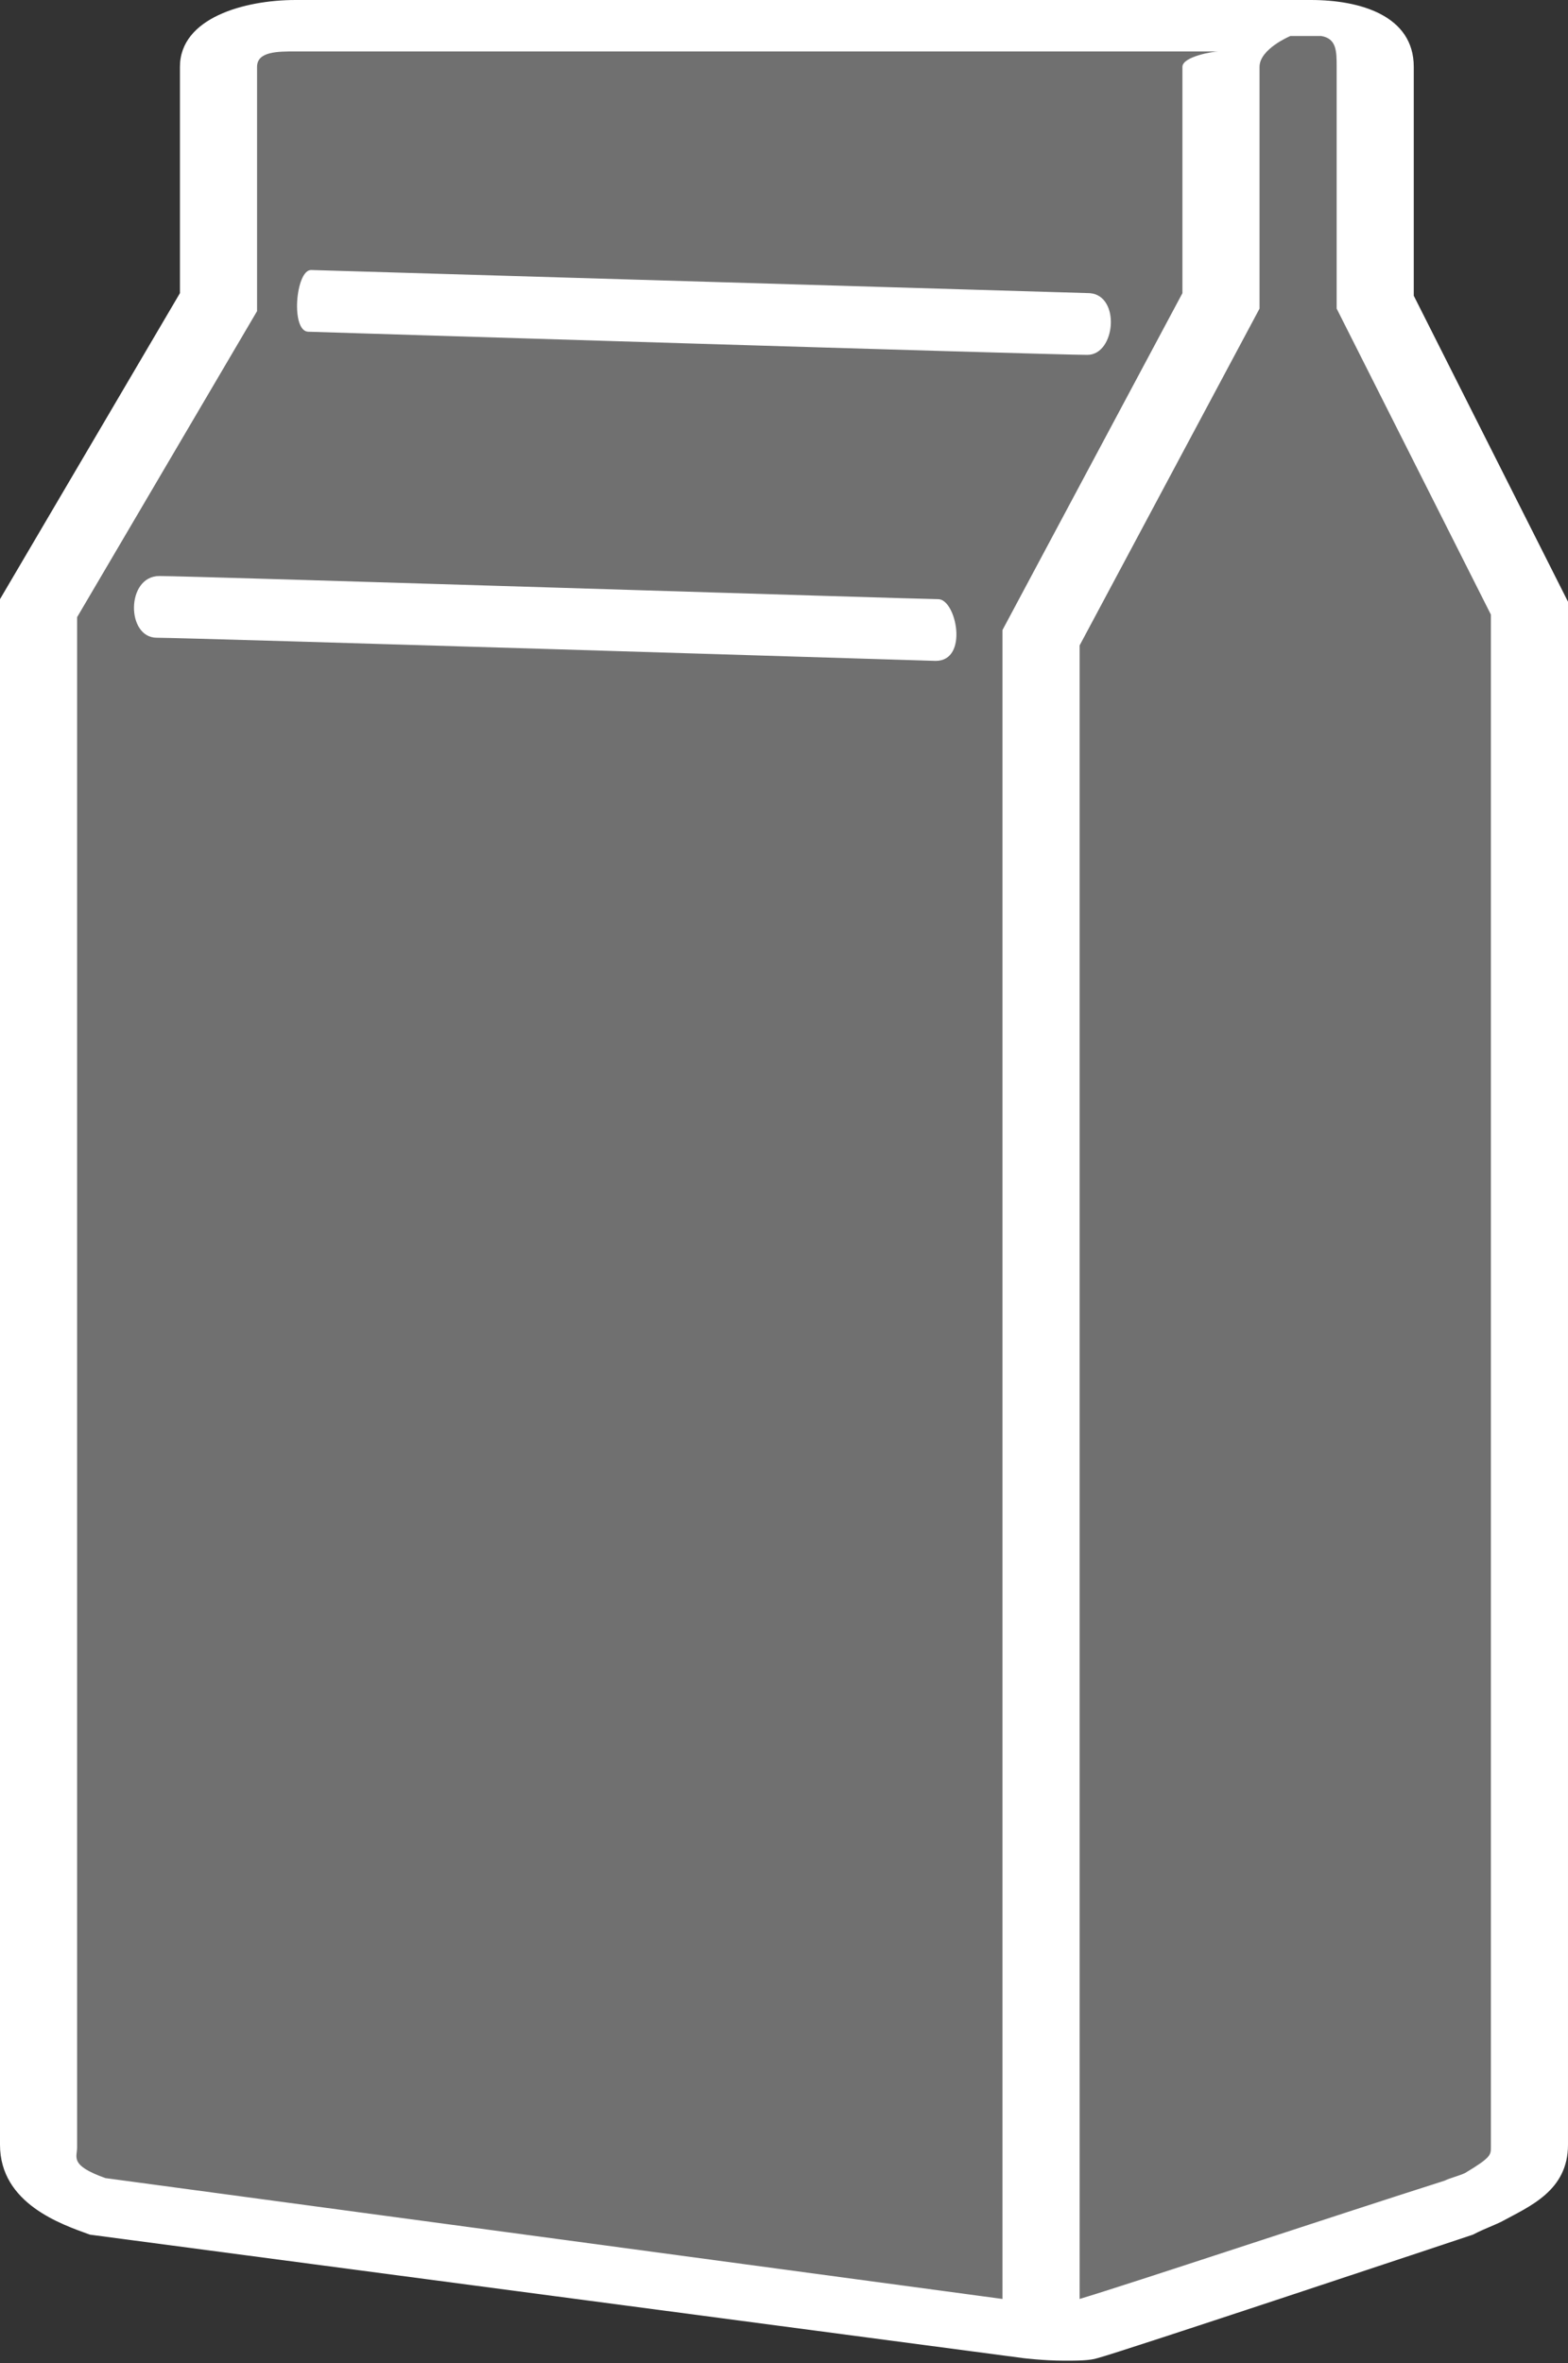
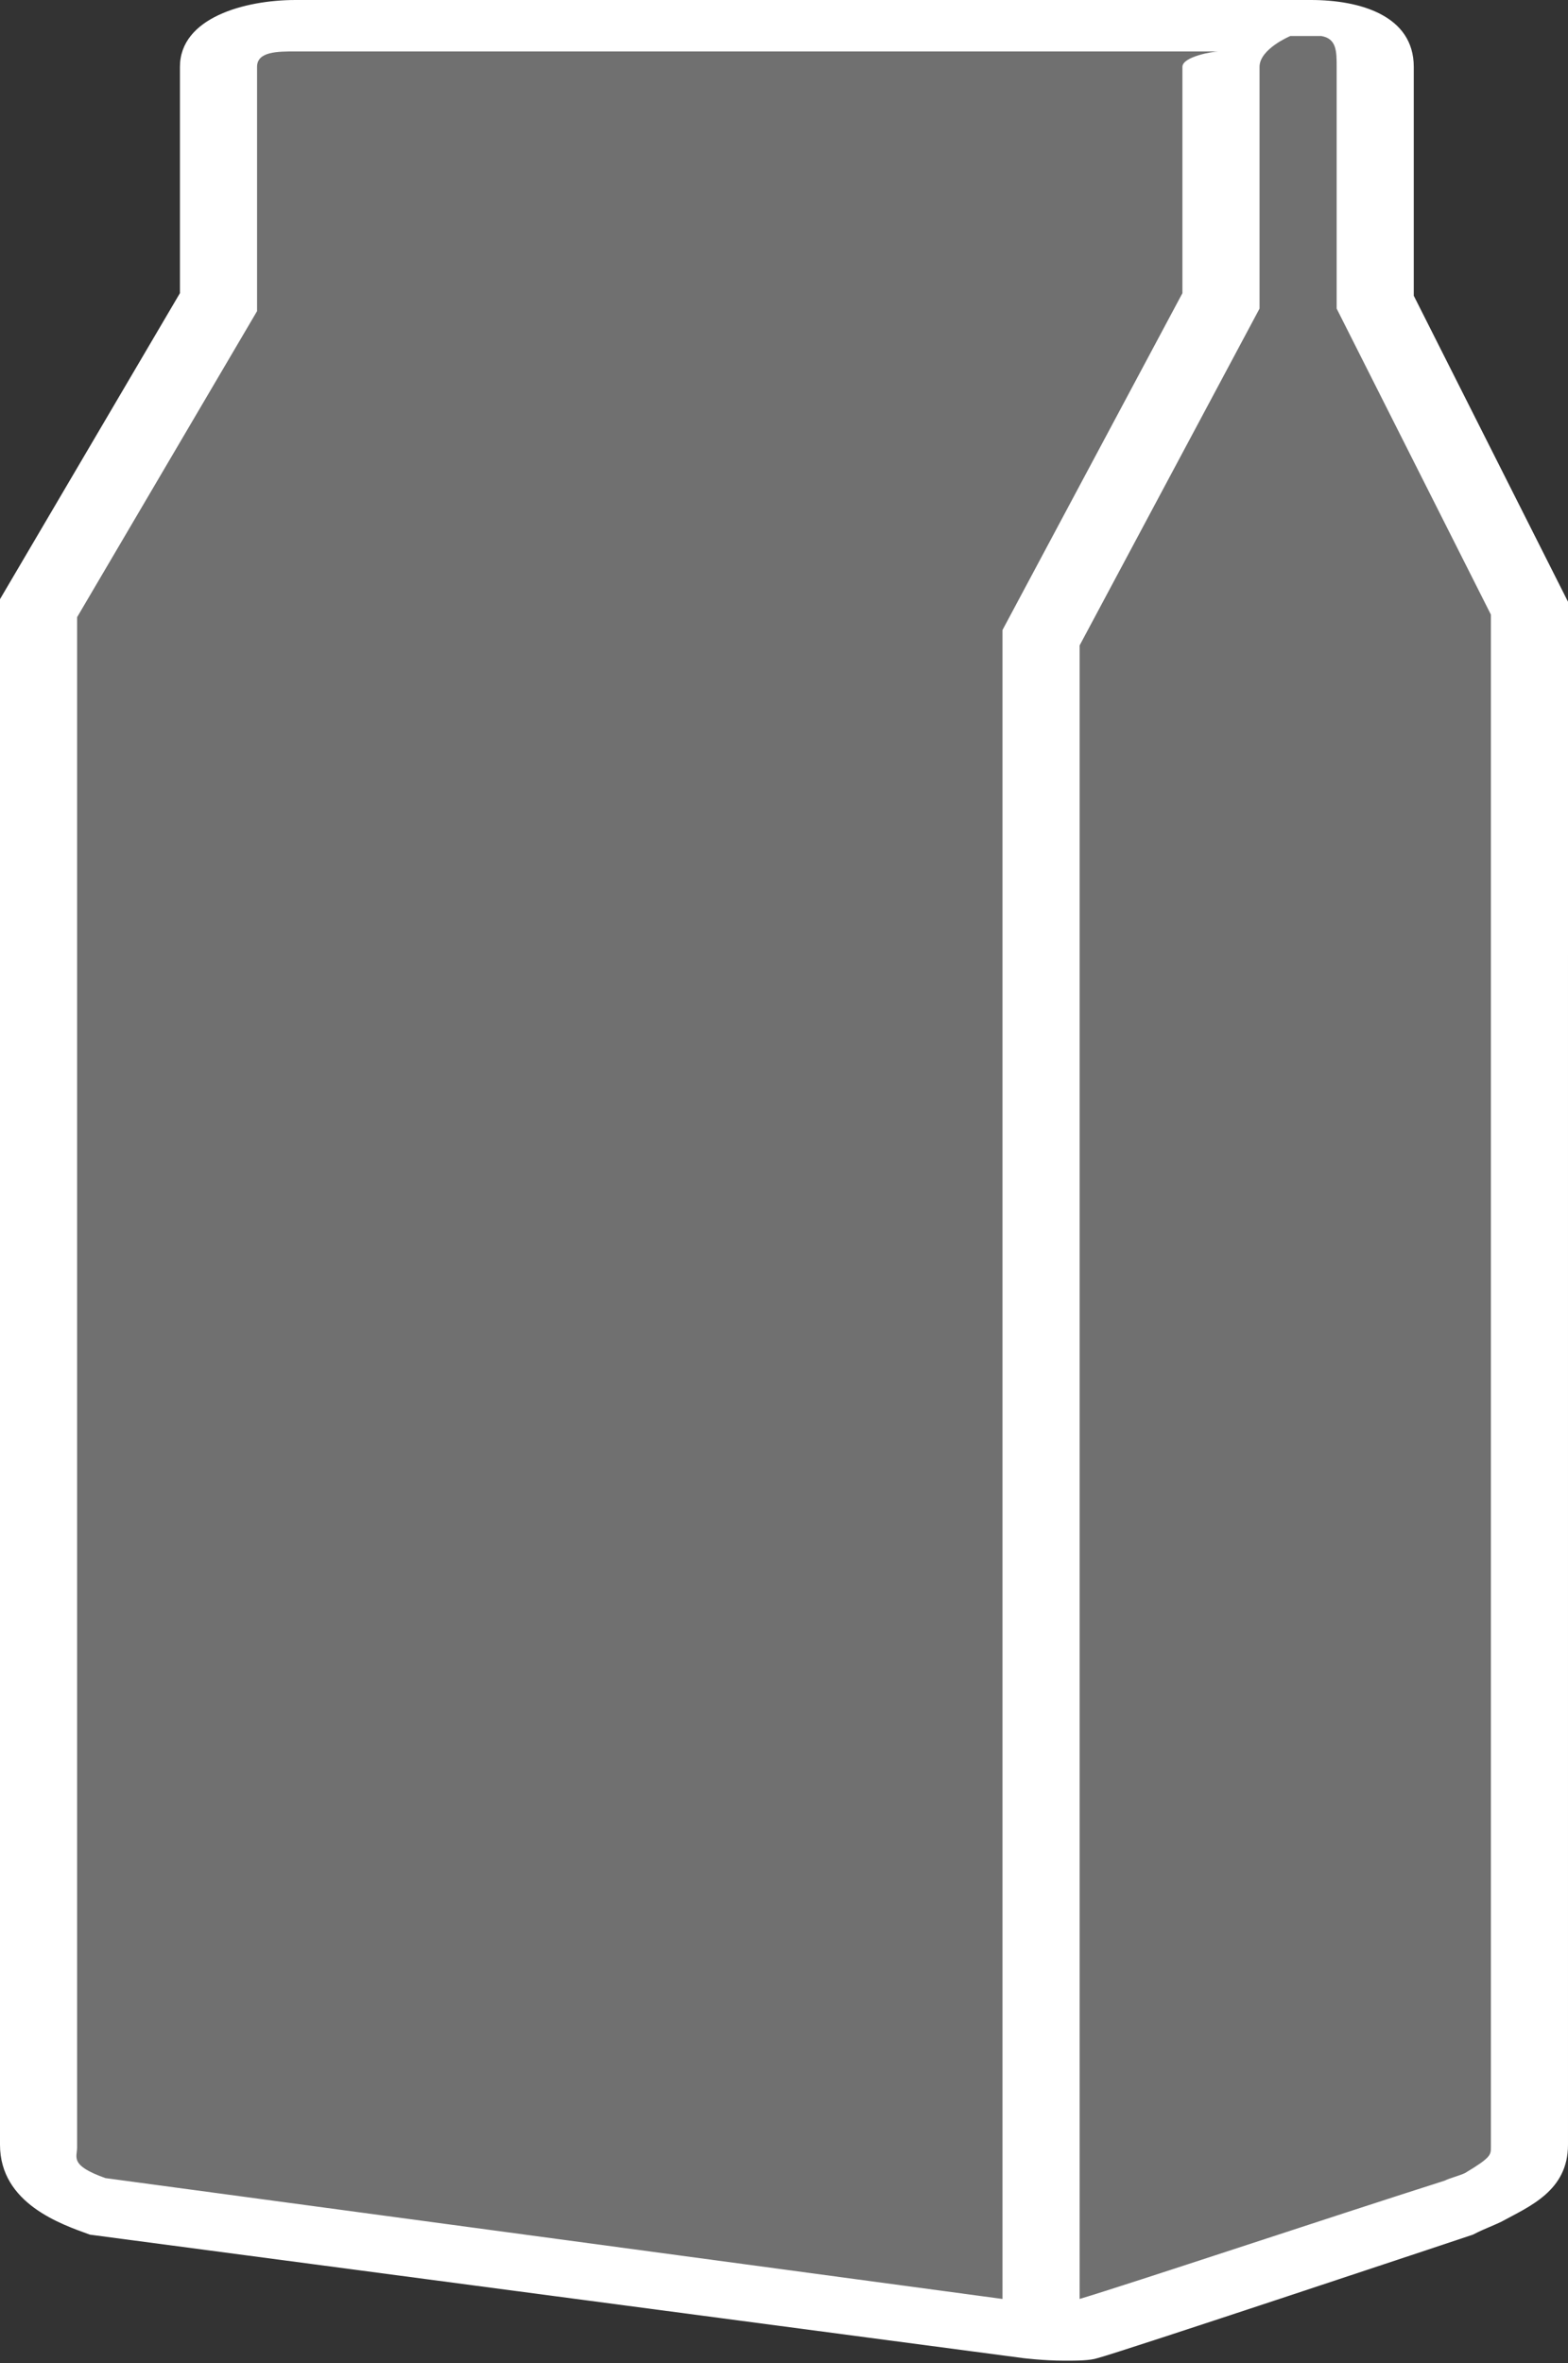
<svg xmlns="http://www.w3.org/2000/svg" version="1.0" id="Ebene_1" x="0px" y="0px" width="61px" height="91.9px" viewBox="0 0 61 91.9" enable-background="new 0 0 61 91.9" xml:space="preserve">
  <rect x="0" y="0" width="61" height="91.9" fill="#333333" stroke="none" />
  <g opacity="0.3">
    <path fill="#FFFFFF" d="M54.3,12.1V3.4c0-2-2-2.5-3.9-2.5H12.2c-1.9,0-4.4,0.7-4.4,2.5V12L1.1,23.6v14v44.6c0,2.2,2.3,3,3.4,3.4   l35.1,4.7c0,0,0.8,0.1,1.5,0.1c0.5,0,1,0,1.3-0.1c0.8-0.2,13.5-4.5,14.1-4.7l0.2-0.1c0.2-0.1,0.7-0.3,0.9-0.4   c1.1-0.6,2.5-1.2,2.5-2.9V37.1V23.7L54.3,12.1z" />
  </g>
  <g>
    <path fill="#FFFFFF" d="M55,11.5V2.6c0-2-2.1-2.6-4-2.6H11.5C9.5,0,7,0.7,7,2.6v8.8L0,23.3v14.4v45.7c0,2.3,2.4,3.1,3.5,3.5   l36.3,4.8c0,0,0.8,0.1,1.6,0.1c0.5,0,1,0,1.3-0.1c0.8-0.2,14-4.6,14.6-4.8l0.2-0.1c0.2-0.1,0.7-0.3,0.9-0.4c1.1-0.6,2.6-1.2,2.6-3   V37.1V23.4L55,11.5z M39,89.4L4.1,84.7C2.7,84.2,3,83.9,3,83.5V24l7-11.9V2.6C10,2,10.8,2,11.5,2h35.9C47.2,2,46,2.2,46,2.6v8.8   l-7,13.1V89.4z M58,83.5c0,0.3,0,0.4-1,1c-0.2,0.1-0.6,0.2-0.8,0.3c-4.4,1.4-12.2,4-14.2,4.6V25.1L49,12V2.6c0-0.7,1.2-1.2,1.2-1.2   h1.2C52,1.5,52,2,52,2.6V12l6,11.9V83.5z" />
  </g>
-   <path fill="#FFFFFF" d="M36.4,25.7c0,0-29.1-0.9-30.3-0.9c-1.2,0-1.2-2.4,0.1-2.4c1.3,0,29.6,0.9,30.3,0.9S37.7,25.7,36.4,25.7z" />
-   <path fill="#E75112" d="M42.4,13.8" />
-   <path fill="#FFFFFF" d="M42.4,11.4l-30.3-0.9c-0.6,0-0.8,2.4-0.1,2.4c0,0,28.9,0.9,30.3,0.9C43.4,13.8,43.6,11.5,42.4,11.4z" />
</svg>